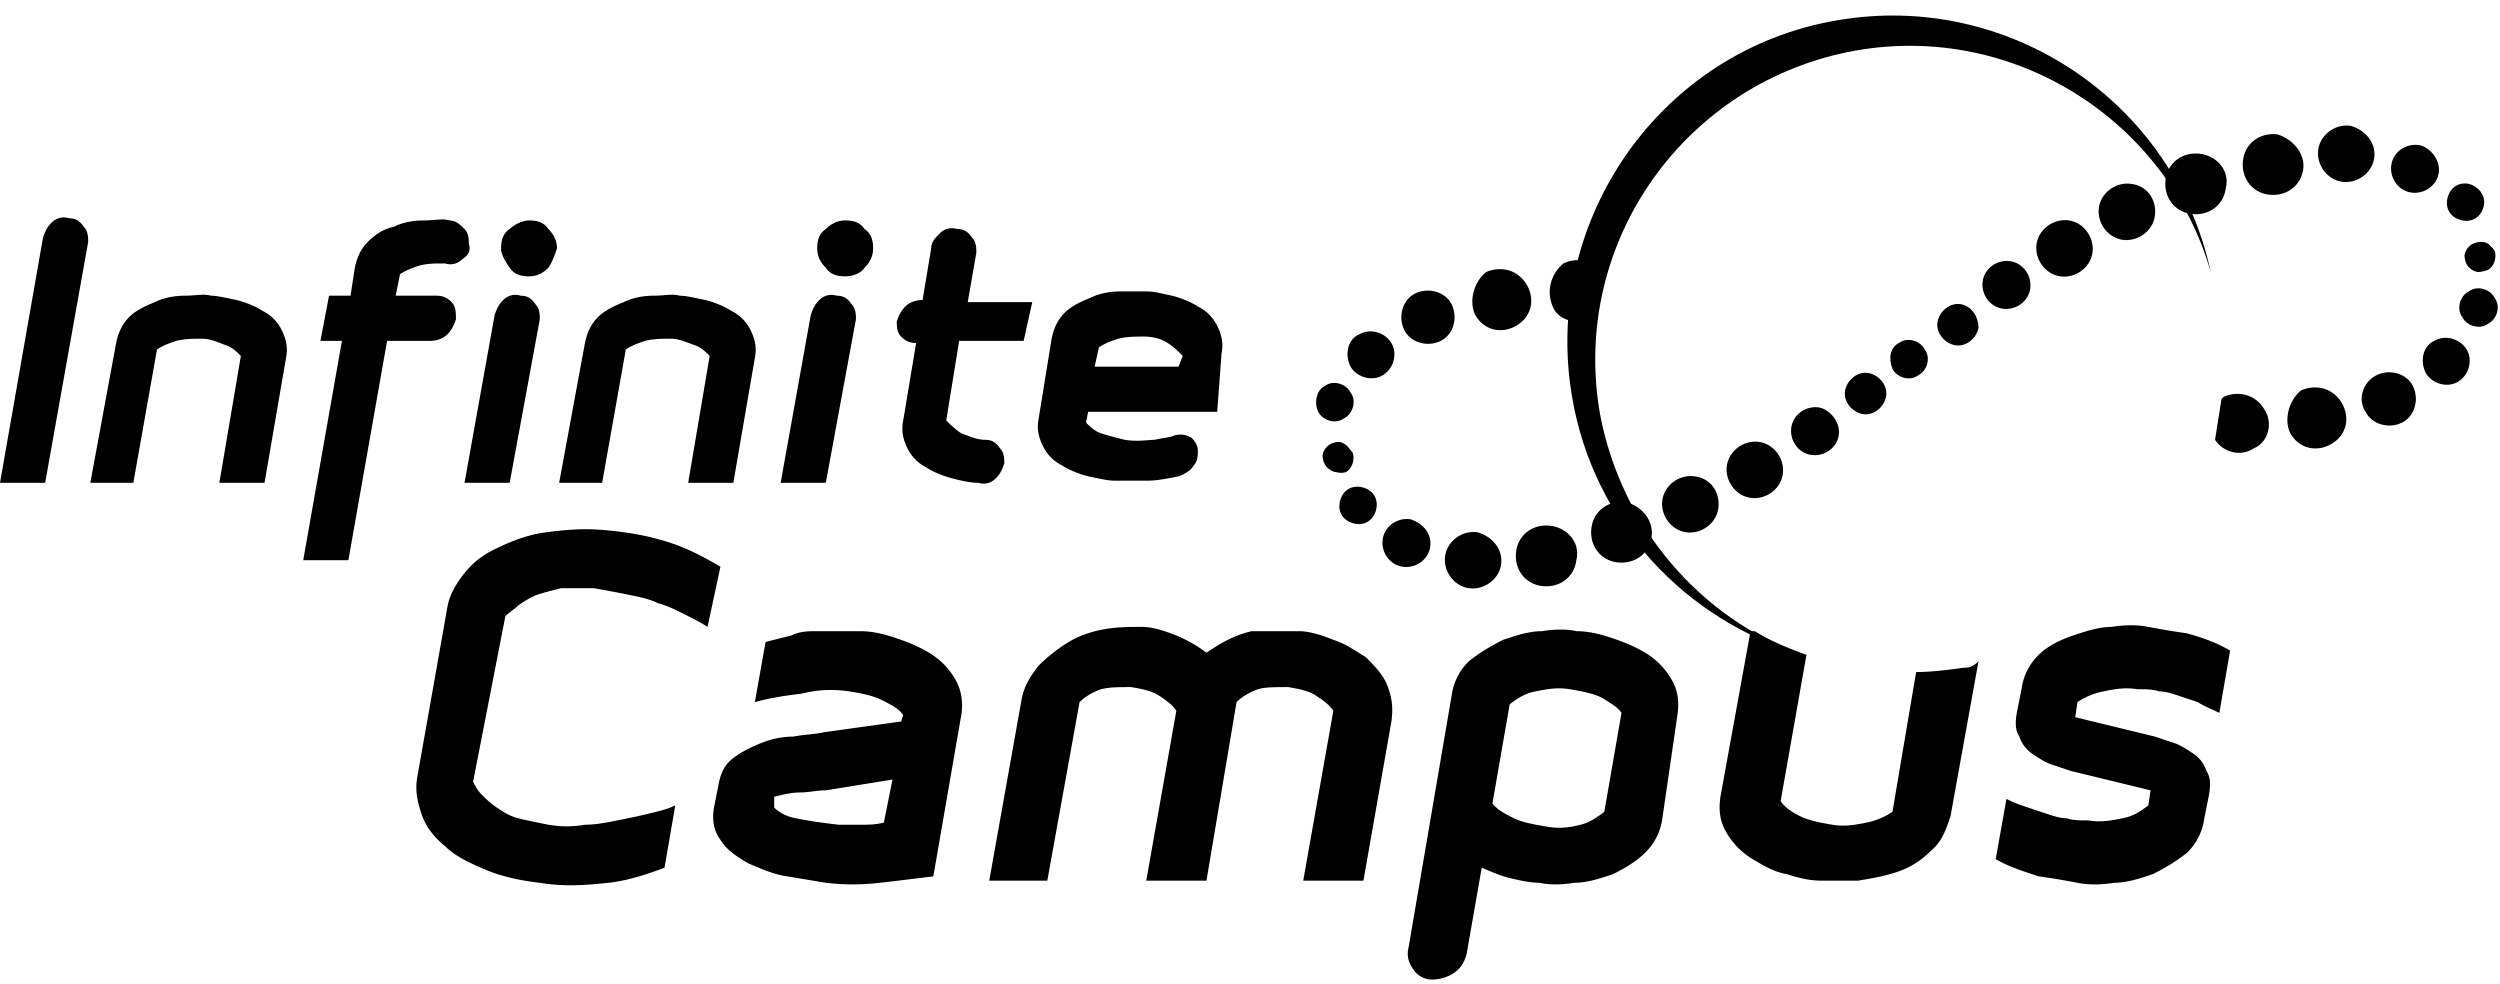
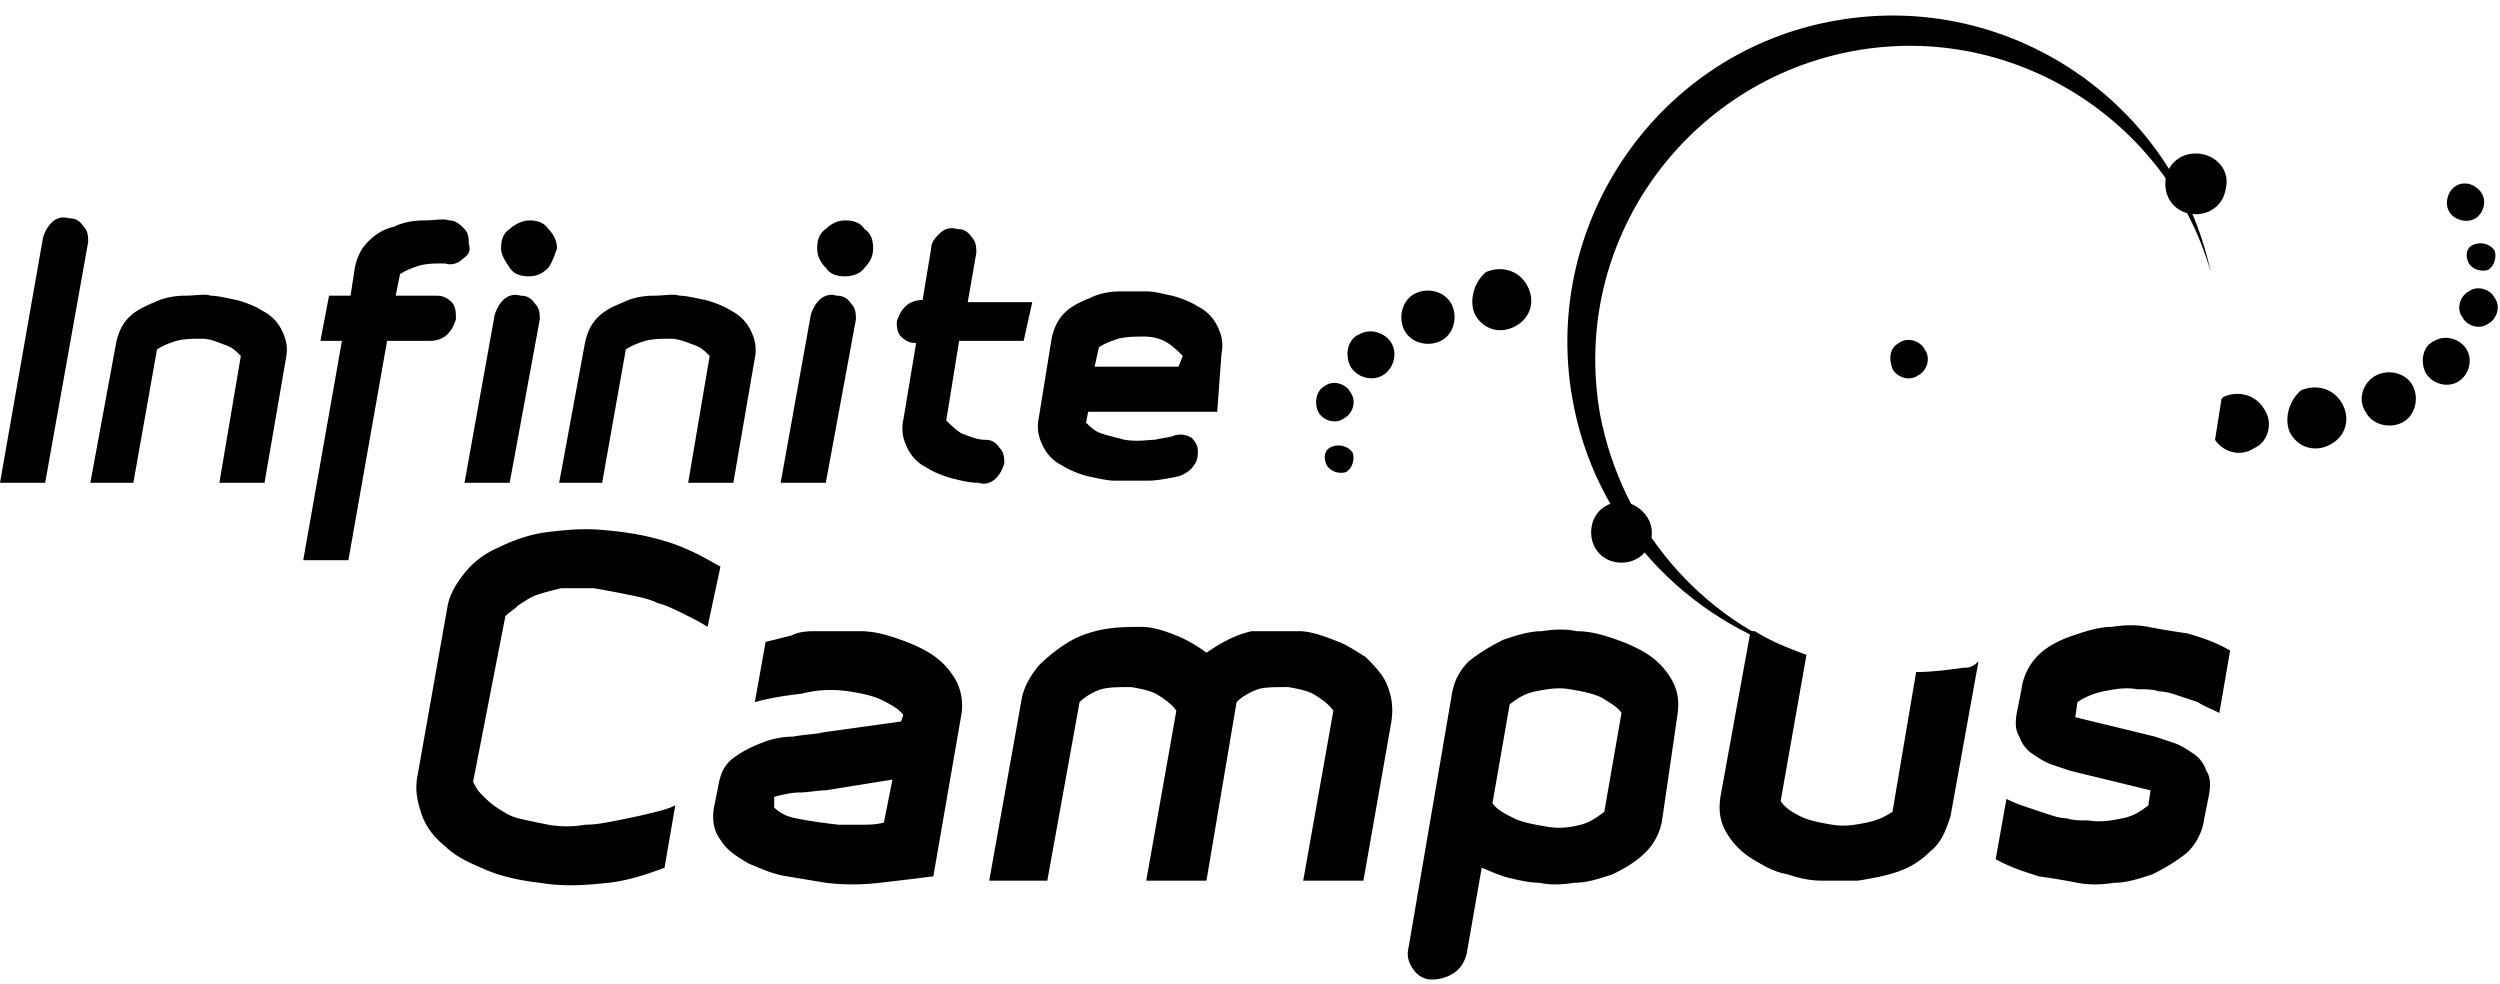
<svg xmlns="http://www.w3.org/2000/svg" fill="none" aria-label="Infinite Campus logo" viewBox="0 0 155 61" class="w-full h-10 max-h-full xl:h-15 [&amp;_&gt;_.logomark]:fill-primary">
  <g fill="currentColor">
    <path d="M43.867 38.867c-.4-.267-.934-.534-1.467-.8-.533-.267-1.067-.534-1.6-.667-.533-.267-1.2-.4-1.867-.533a64 64 0 0 0-2.133-.4h-2c-.533.133-1.067.266-1.467.4-.4.133-.8.4-1.2.666-.266.267-.533.4-.8.667l-2 10.267c.134.266.267.533.534.8.266.266.533.533.933.8.4.266.8.533 1.333.666.534.134 1.2.267 1.867.4a6.5 6.5 0 0 0 2.267 0c.666 0 1.333-.133 2-.266.666-.134 1.333-.267 1.866-.4.534-.134 1.2-.267 1.734-.534L41.2 53.8c-1.067.4-2.267.8-3.467.933-1.333.134-2.666.267-4.266 0-1.2-.133-2.4-.4-3.334-.8-.933-.4-1.866-.8-2.533-1.466-.667-.534-1.2-1.2-1.467-2-.266-.8-.4-1.467-.266-2.267l1.866-10.533c.134-.8.534-1.467 1.067-2.134s1.2-1.2 2.133-1.6c.8-.4 1.867-.8 2.934-.933 1.066-.133 2.266-.267 3.6-.133 1.6.133 2.933.4 4.133.8s2.133.933 3.067 1.466zM51.2 49c-.533 0-1.067.133-1.6.133s-1.067.134-1.6.267v.667c.267.266.667.533 1.333.666.667.134 1.467.267 2.667.4h1.333c.534 0 .934 0 1.467-.133l.533-2.667zm6.667 5.333c-1.067.134-2.134.267-3.334.4a14 14 0 0 1-3.333 0l-2.4-.4c-.933-.133-1.733-.533-2.4-.8-.667-.4-1.333-.8-1.733-1.466q-.6-.8-.4-2l.266-1.334c.134-.8.4-1.333.934-1.733.533-.4 1.066-.667 1.733-.933a5.4 5.4 0 0 1 2-.4c.667-.134 1.333-.134 1.867-.267l4.8-.667.133-.4c-.267-.4-.8-.666-1.333-.933-.534-.267-1.2-.4-2-.533-.934-.134-1.867-.134-2.934.133-1.066.133-2 .267-2.933.533l.667-3.733 1.6-.4c.533-.267 1.066-.267 1.6-.267h2.666c.667 0 1.334.134 2.134.4.8.267 1.466.534 2.133.934q1 .6 1.6 1.6c.4.666.533 1.466.4 2.266zM84.533 54.6H80.8l1.867-10.533c-.267-.4-.667-.667-1.067-.934-.4-.266-.933-.4-1.733-.533-.8 0-1.467 0-1.867.133-.4.134-.933.4-1.333.8L74.8 54.6h-3.733l1.866-10.533c-.266-.4-.666-.667-1.066-.934-.4-.266-.934-.4-1.734-.533-.8 0-1.333 0-1.866.133-.4.134-.934.4-1.334.8l-2 11.067h-3.6l2-11.2c.134-.8.534-1.467 1.067-2.133.533-.534 1.2-1.067 1.867-1.467.666-.4 1.466-.667 2.266-.8s1.6-.133 2.267-.133 1.467.266 2.133.533a8.5 8.5 0 0 1 1.867 1.067c.4-.267.8-.534 1.333-.8a6.5 6.5 0 0 1 1.467-.534h2.933c.667 0 1.467.267 2.134.534.8.266 1.333.666 2 1.066.533.534 1.066 1.067 1.333 1.734.267.666.4 1.333.267 2.266zM100.533 44.2c-.266-.4-.8-.667-1.2-.933-.533-.267-1.2-.4-2-.534-.8-.133-1.466 0-2.133.134-.667.133-1.067.4-1.6.8L92.533 49.8c.267.4.8.667 1.334.933.533.267 1.333.4 2.133.534.8.133 1.467 0 2-.134.533-.133.933-.4 1.467-.8zm2.534 6.533A3.63 3.63 0 0 1 102 52.867c-.533.533-1.2.933-2 1.333-.8.267-1.6.533-2.4.533-.8.134-1.6.134-2.133 0-.534 0-1.2-.133-1.734-.266-.666-.134-1.2-.4-1.866-.667l-.934 5.333q-.2.801-.8 1.2c-.4.267-.933.4-1.333.4-.533 0-.933-.266-1.2-.666s-.4-.8-.267-1.334L90 43.133c.133-.933.533-1.6 1.067-2.133.666-.533 1.333-.933 2.133-1.333.8-.267 1.6-.534 2.4-.534.8-.133 1.6-.133 2.133 0 .667 0 1.334.134 2.134.4.8.267 1.466.534 2.133.934q1 .6 1.6 1.6c.4.666.533 1.333.4 2.266zM137.6 44.2c-.533-.267-.933-.4-1.333-.667l-1.2-.4c-.4-.133-.8-.266-1.2-.266-.4-.134-.8-.134-1.334-.134-.8-.133-1.466 0-2.133.134-.667.133-1.2.4-1.6.666l-.133.934 4.933 1.2 1.2.4c.4.133.8.4 1.2.666.4.267.667.667.8 1.067.267.4.267.933.133 1.6l-.266 1.333a3.63 3.63 0 0 1-1.067 2.134c-.667.533-1.333.933-2.133 1.333-.8.267-1.6.533-2.4.533-.8.134-1.6.134-2.267 0a45 45 0 0 0-2.4-.4c-.8-.266-1.733-.533-2.667-1.066l.667-3.734c.533.267.933.4 1.333.534l1.2.4c.4.133.8.266 1.2.266.4.134.8.134 1.334.134.8.133 1.466 0 2.133-.134.667-.133 1.067-.4 1.6-.8l.133-.933-4.933-1.2-1.2-.4c-.4-.133-.8-.4-1.2-.667a2.07 2.07 0 0 1-.8-1.066c-.267-.4-.267-.934-.133-1.6l.266-1.334A3.63 3.63 0 0 1 126.4 40.6c.533-.533 1.333-.933 2.133-1.2s1.6-.533 2.4-.533c.8-.134 1.6-.134 2.267 0a45 45 0 0 0 2.4.4c.933.266 1.733.533 2.667 1.066zM2.667 14.733c.133-.4.266-.666.533-.933s.667-.4 1.067-.267c.4 0 .666.134.933.534.267.266.267.666.267.933L2.8 29.933H0zM16.4 29.933h-2.8l1.333-7.866c-.266-.267-.533-.534-.933-.667s-.933-.4-1.467-.4c-.533 0-1.066 0-1.6.133-.4.134-.8.267-1.2.534l-1.466 8.266H5.6l1.6-8.666q.2-1 .8-1.6c.4-.4.933-.667 1.6-.934.533-.266 1.2-.4 1.867-.4.666 0 1.2-.133 1.6 0 .4 0 .933.134 1.6.267.533.133 1.2.4 1.6.667q.8.399 1.2 1.2c.266.533.4 1.066.266 1.733zM28.667 16.067c-.267.266-.667.4-1.067.266-.667 0-1.067 0-1.6.134-.4.133-.8.266-1.2.533l-.267 1.333h2.534c.4 0 .666.134.933.4.267.267.267.667.267 1.067-.134.4-.267.667-.534.933-.266.267-.666.4-1.066.4H24l-2.4 13.6h-2.8l2.4-13.6h-1.333l.533-2.8h1.333L22 16.6q.2-1 .8-1.6c.4-.4.933-.8 1.6-.933.533-.267 1.2-.4 1.867-.4.666 0 1.2-.134 1.6 0 .4 0 .666.266.933.533s.267.667.267.933c.133.4 0 .667-.4.934M34 16.6c-.4.4-.8.533-1.2.533-.533 0-.933-.133-1.2-.533s-.533-.8-.533-1.2c0-.533.133-.933.533-1.2.267-.267.8-.533 1.2-.533.533 0 .933.133 1.2.533.267.267.533.667.533 1.2-.133.4-.266.8-.533 1.2m-2.4 13.333h-2.8l1.867-10.4c.133-.4.266-.666.533-.933s.667-.4 1.067-.267c.4 0 .666.134.933.534.267.266.267.666.267.933zM45.467 29.933h-2.8L44 22.067c-.267-.267-.533-.534-.933-.667s-.934-.4-1.467-.4-1.067 0-1.6.133c-.4.134-.8.267-1.2.534l-1.467 8.266h-2.666l1.6-8.666q.2-1 .8-1.6c.4-.4.933-.667 1.6-.934.533-.266 1.2-.4 1.866-.4s1.2-.133 1.6 0c.4 0 .934.134 1.6.267.534.133 1.2.4 1.6.667q.801.399 1.2 1.2c.267.533.4 1.066.267 1.733zM53.6 16.6c-.267.4-.8.533-1.2.533-.533 0-.933-.133-1.2-.533-.4-.4-.533-.8-.533-1.2 0-.533.133-.933.533-1.2.267-.267.667-.533 1.2-.533s.933.133 1.2.533c.4.267.533.667.533 1.2 0 .4-.133.8-.533 1.2m-2.4 13.333h-2.8l1.867-10.4c.133-.4.266-.666.533-.933s.667-.4 1.067-.267c.4 0 .666.134.933.534.267.266.267.666.267.933zM63.467 21.133h-4l-.8 4.934c.266.266.533.533.933.8.4.133.933.4 1.467.4.4 0 .666.133.933.533.267.267.267.667.267.933-.134.4-.267.667-.534.934-.266.266-.666.4-1.066.266-.534 0-1.067-.133-1.6-.266-.534-.134-1.2-.4-1.6-.667a2.6 2.6 0 0 1-1.2-1.2c-.267-.533-.4-1.067-.267-1.733l.8-4.8c-.4 0-.667-.134-.933-.4-.267-.267-.267-.667-.267-.934.133-.4.267-.666.533-.933.267-.267.667-.4 1.067-.4l.533-3.2c0-.4.267-.667.534-.933.266-.267.666-.4 1.066-.267.4 0 .667.133.934.533.266.267.266.667.266.934L60 18.733h4zM73.333 22.067c-.266-.267-.533-.534-.933-.8-.4-.267-.933-.4-1.467-.4-.533 0-1.066 0-1.6.133-.4.133-.8.267-1.2.533l-.266 1.2h5.2zm2.134 3.466h-8l-.134.667c.267.267.534.533.934.667.4.133.933.266 1.466.4.8.133 1.467 0 1.867 0 .533-.134.933-.134 1.2-.267.533-.133.8 0 1.067.133q.4.4.4.8c0 .267 0 .667-.267.934-.133.266-.533.533-.933.666-.667.134-1.334.267-1.867.267h-2.133c-.4 0-.934-.133-1.6-.267-.534-.133-1.2-.4-1.6-.666a2.6 2.6 0 0 1-1.2-1.2c-.267-.534-.4-1.067-.267-1.734L65.2 21q.2-1 .8-1.6c.4-.4.933-.667 1.6-.933.533-.267 1.2-.4 1.867-.4h1.6c.533 0 .933.133 1.6.266.533.134 1.2.4 1.6.667q.8.4 1.2 1.2c.266.533.4 1.067.266 1.733zM121.733 41.4c-.933.133-2 .267-2.933.267l-1.467 8.666c-.4.267-.933.534-1.6.667-.666.133-1.333.267-2.133.133-.8-.133-1.467-.266-2-.533s-.933-.533-1.2-.933L112 40.6c-1.067-.4-2.133-.8-3.2-1.467h-.267L106.667 49.4c-.134.933 0 1.6.4 2.267q.6 1 1.6 1.6c.666.4 1.333.8 2.133.933.8.267 1.467.4 2.133.4h2.267c.8-.133 1.6-.267 2.4-.533.8-.267 1.467-.667 2.133-1.334.667-.533.934-1.333 1.2-2.133l1.734-9.6c-.4.4-.667.4-.934.4" />
    <path fill-rule="evenodd" d="M117.333 22.867c.267.533 1.067.8 1.6.4.534-.267.8-1.067.4-1.6-.266-.534-1.066-.8-1.6-.4-.533.266-.666.933-.4 1.6M81.733 25.533c.267.534 1.067.8 1.6.4.534-.266.8-1.066.4-1.6-.266-.533-1.066-.8-1.6-.4-.533.267-.666 1.067-.4 1.6M82.267 28.867c.266.4.8.533 1.2.4.4-.267.533-.8.4-1.2-.267-.4-.8-.534-1.2-.4-.534.133-.667.666-.4 1.2M153.067 16.333c.266.4.8.534 1.2.4.4-.266.533-.8.4-1.2-.267-.4-.8-.533-1.2-.4-.534.134-.667.667-.4 1.2M152.667 19.667c.266.533 1.066.8 1.6.4.533-.267.8-1.067.4-1.6-.267-.534-1.067-.8-1.6-.4-.534.266-.8 1.066-.4 1.6M83.733 22.733c.4.667 1.334.934 2 .534.667-.4.934-1.334.534-2-.4-.667-1.334-.934-2-.534-.667.267-.934 1.2-.534 2M150.4 23.133c.4.667 1.333.934 2 .534s.933-1.334.533-2c-.4-.667-1.333-.934-2-.534-.666.267-.933 1.2-.533 2M142 26.867c.533.933 1.6 1.2 2.533.666.934-.533 1.2-1.6.667-2.533s-1.6-1.2-2.533-.8c-.8.667-1.067 1.867-.667 2.667M91.467 19.533c.533.934 1.6 1.2 2.533.667s1.2-1.6.667-2.533c-.534-.934-1.6-1.2-2.534-.8-.8.666-1.066 1.866-.666 2.666M87.067 20.467c.4.8 1.466 1.066 2.266.666s1.067-1.466.667-2.266-1.467-1.067-2.267-.667-1.066 1.467-.666 2.267M146.667 25.533c.4.8 1.466 1.067 2.266.667s1.067-1.467.667-2.267-1.467-1.066-2.267-.666-1.2 1.466-.666 2.266M154 12.733c-.133.667-.667 1.067-1.333.934-.667-.134-1.067-.667-.934-1.334.134-.666.667-1.066 1.334-.933.533.133 1.066.667.933 1.333" clip-rule="evenodd" />
-     <path fill-rule="evenodd" d="M154.667 16.067c-.134.533-.534.8-1.067.8-.533-.134-.8-.534-.8-1.067.133-.533.533-.8 1.067-.8s.8.533.8 1.067M83.867 28.467c-.134.533-.534.8-1.067.8-.533-.134-.8-.534-.8-1.067.133-.533.533-.8 1.067-.8.533.133.8.667.8 1.067M85.333 31.533c-.133.667-.666 1.067-1.333.934-.667-.134-1.067-.667-.933-1.334.133-.666.666-1.066 1.333-.933s1.067.667.933 1.333M122.667 20.333c-.134.667-.8 1.2-1.467 1.067s-1.2-.8-1.067-1.467c.134-.666.8-1.2 1.467-1.066s1.067.8 1.067 1.466M116.933 24.6c-.133.667-.8 1.2-1.466 1.067-.667-.134-1.2-.8-1.067-1.467s.8-1.2 1.467-1.067c.666.134 1.2.8 1.066 1.467M114 27c-.133.8-.933 1.333-1.733 1.2s-1.334-.933-1.2-1.733c.133-.8.933-1.334 1.733-1.2.667.133 1.333.933 1.2 1.733M125.867 17.933c-.134.8-.934 1.334-1.734 1.2-.8-.133-1.333-.933-1.2-1.733.134-.8.934-1.333 1.734-1.2s1.333.933 1.2 1.733M151.2 10.733c-.133.8-.933 1.334-1.733 1.2-.8-.133-1.334-.933-1.2-1.733.133-.8.933-1.333 1.733-1.2.667.133 1.333.933 1.2 1.733M88.667 33.933c-.134.8-.934 1.334-1.734 1.2-.8-.133-1.333-.933-1.2-1.733.134-.8.934-1.333 1.734-1.2.8.267 1.333.933 1.2 1.733M129.733 15.667c-.133.933-1.066 1.6-2 1.466-.933-.133-1.6-1.066-1.466-2 .133-.933 1.066-1.6 2-1.466.933.133 1.6 1.066 1.466 2M133.6 13.4c-.133.933-1.067 1.6-2 1.467-.933-.134-1.6-1.067-1.467-2 .134-.934 1.067-1.6 2-1.467 1.067.133 1.6 1.067 1.467 2M97.733 34.733c-.133 1.067-1.066 1.734-2.133 1.6S93.867 35.267 94 34.2s1.067-1.733 2.133-1.6 1.867 1.067 1.6 2.133M142.8 10.467c-.133 1.066-1.067 1.733-2.133 1.6-1.067-.134-1.734-1.067-1.6-2.134s1.066-1.733 2.133-1.6c.933.267 1.733 1.2 1.6 2.134M147.2 9.8c-.133.933-1.067 1.6-2 1.467-.933-.134-1.6-1.067-1.467-2 .134-.934 1.067-1.6 2-1.467.934.267 1.6 1.067 1.467 2M110.533 29.4c-.133.933-1.066 1.6-2 1.467-.933-.134-1.6-1.067-1.466-2 .133-.934 1.066-1.6 2-1.467s1.6 1.067 1.466 2M106.533 31.533c-.133.934-1.066 1.6-2 1.467s-1.6-1.067-1.466-2c.133-.933 1.066-1.6 2-1.467 1.066.134 1.6 1.067 1.466 2M93.067 35c-.134.933-1.067 1.6-2 1.467-.934-.134-1.6-1.067-1.467-2 .133-.934 1.067-1.6 2-1.467.933.267 1.6 1.067 1.467 2M96.267 19c.266.667.933.933 1.6.933.266 0 .666 0 .933-.266.533-.4.267-3.2-.133-3.334a1.98 1.98 0 0 0-1.734 0c-.8.667-1.066 1.734-.666 2.667" clip-rule="evenodd" />
    <path d="M99.2 25.667C97.333 15 104.533 5 115.067 3.133c9.866-1.733 19.333 4.4 22 13.734-2.267-10.534-12.534-17.467-23.2-15.6-10.934 1.866-18.267 12.4-16.4 23.333 1.333 7.867 7.066 13.867 14.266 16-6.266-2.267-11.2-7.867-12.533-14.933" />
    <path fill-rule="evenodd" d="M102.4 33.267c-.133 1.066-1.067 1.733-2.133 1.6-1.067-.134-1.734-1.067-1.6-2.134s1.066-1.733 2.133-1.6c1.067.267 1.733 1.2 1.6 2.134M138 11.667c-.133 1.066-1.067 1.733-2.133 1.6-1.067-.134-1.734-1.067-1.6-2.134s1.066-1.733 2.133-1.6c1.067.134 1.867 1.067 1.6 2.134M140.4 25.4c-.533-.933-1.6-1.2-2.533-.8l-.134.133c-.133.8-.266 1.734-.4 2.534.534.8 1.6 1.066 2.4.533.934-.4 1.2-1.6.667-2.4" clip-rule="evenodd" />
  </g>
</svg>